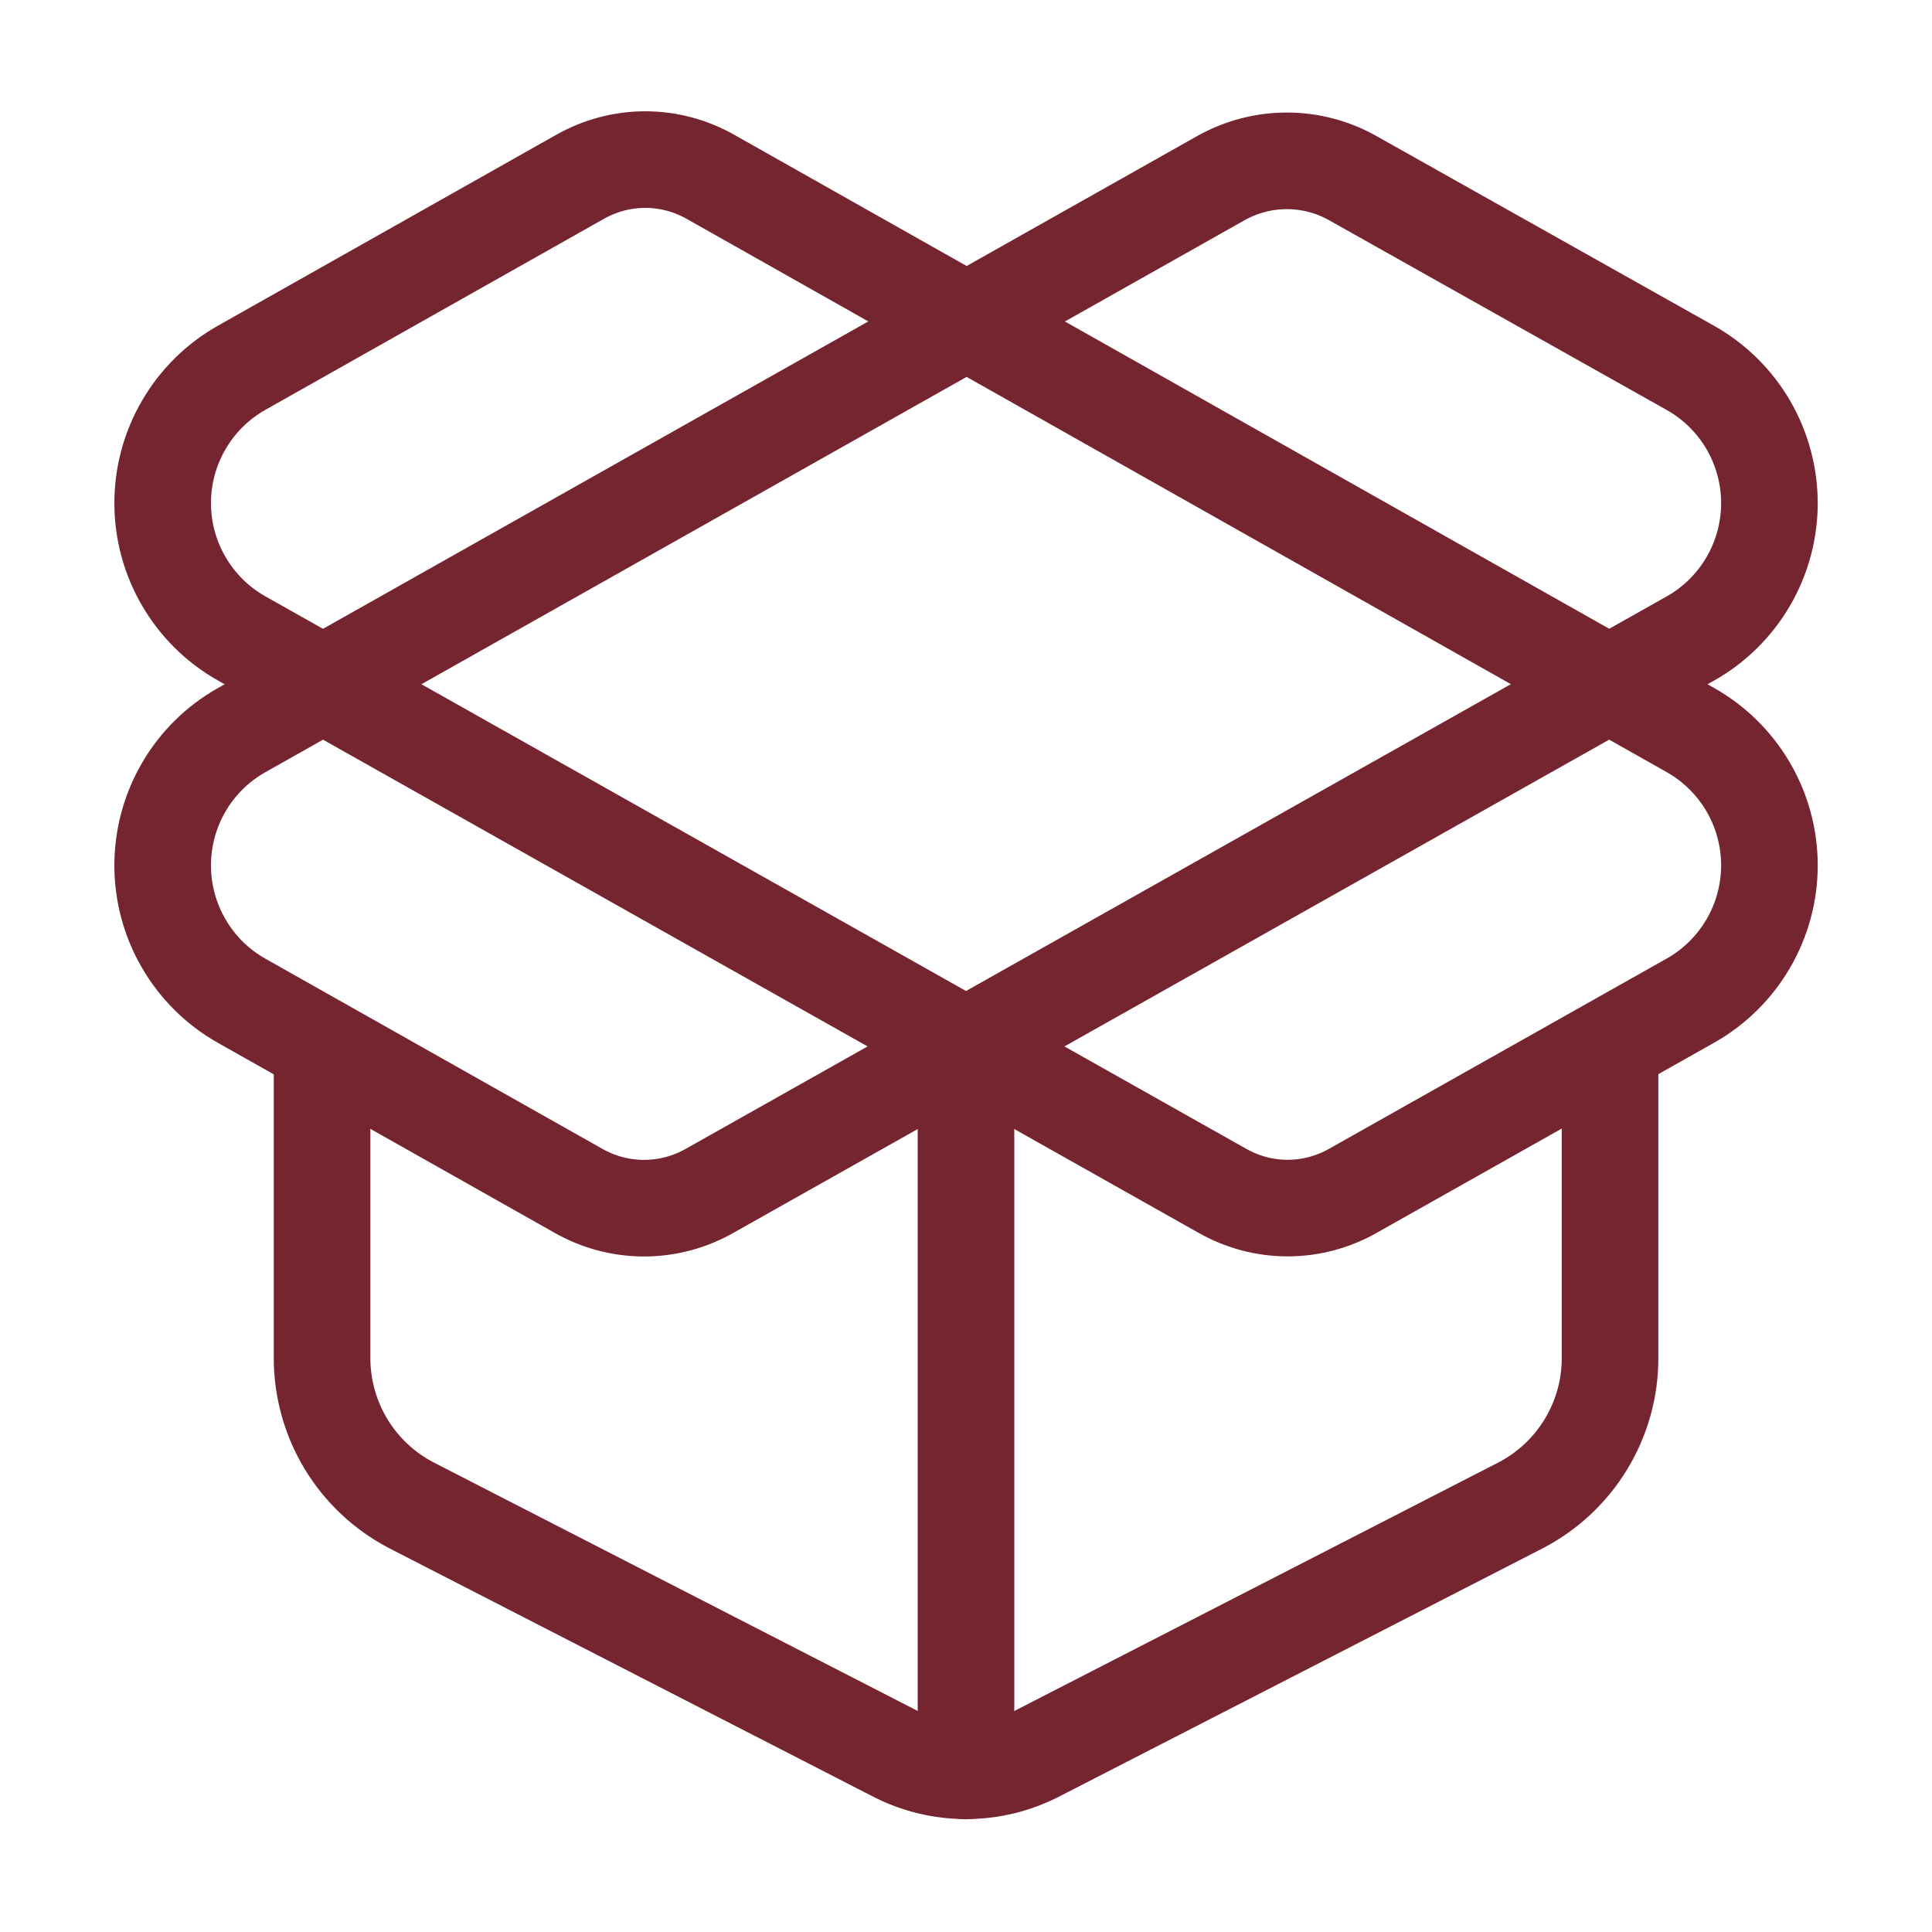
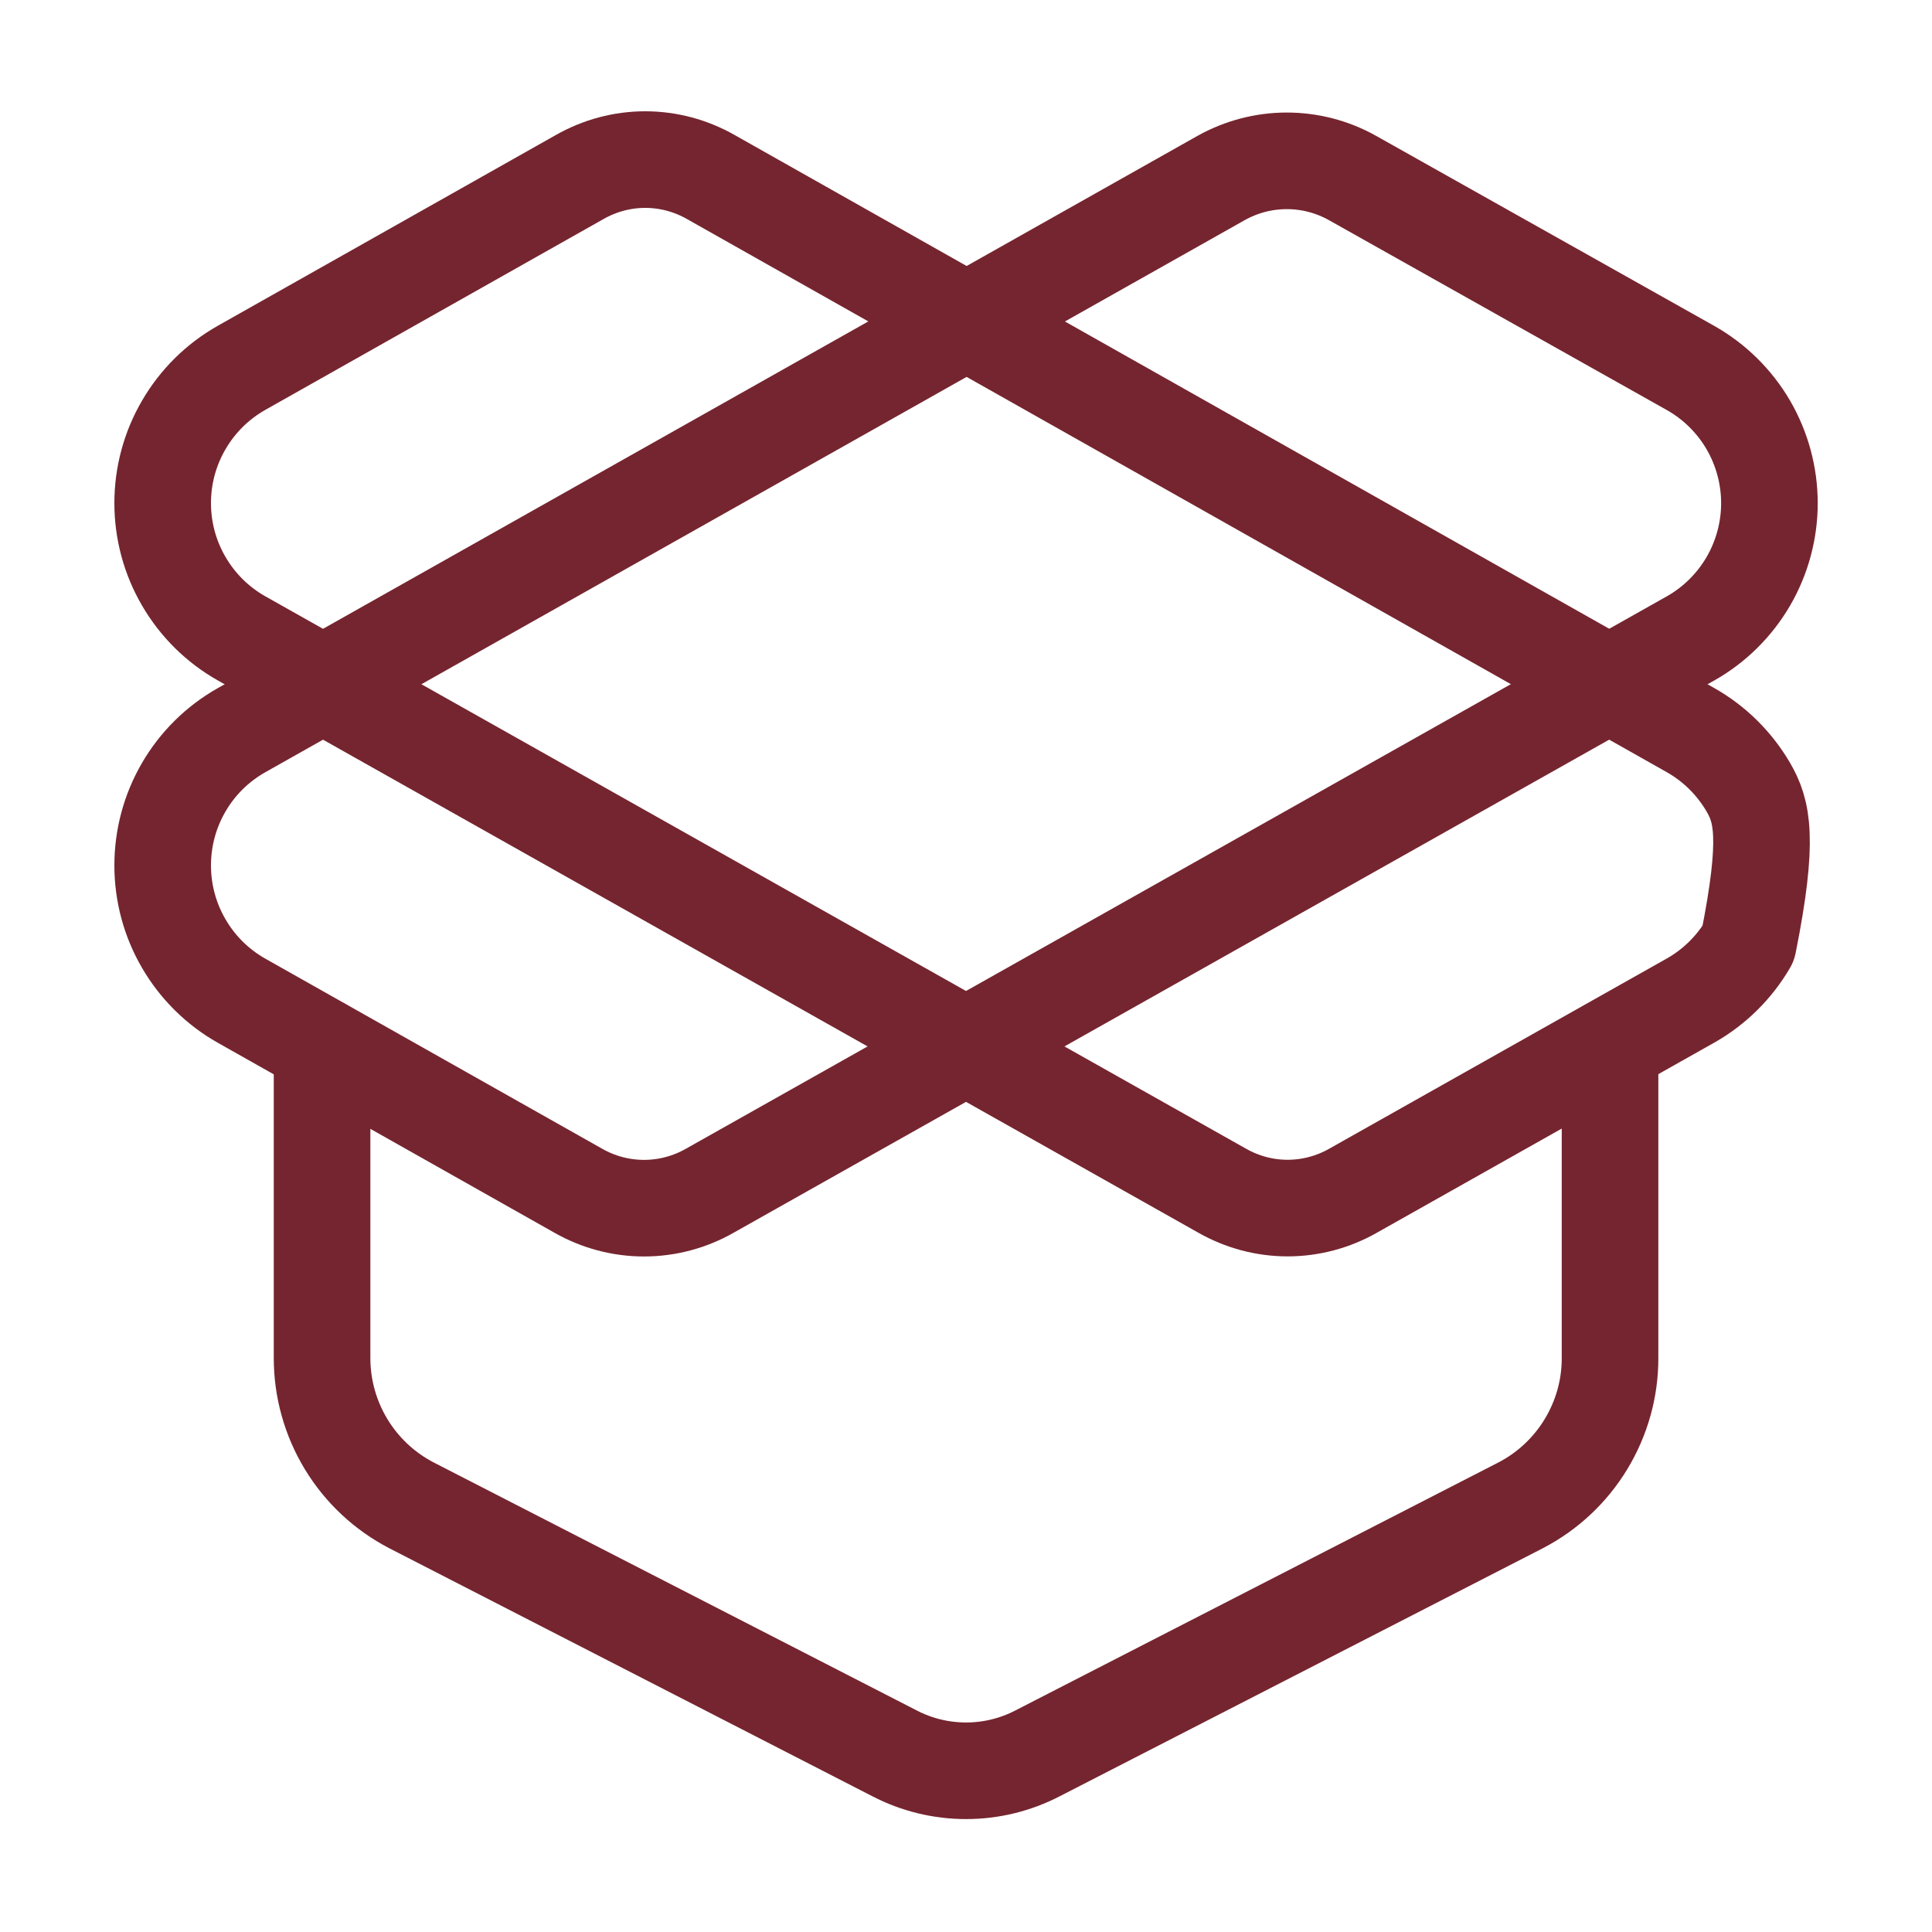
<svg xmlns="http://www.w3.org/2000/svg" width="20" height="20" viewBox="0 0 20 20" fill="none">
-   <path d="M10 18.333V10.833" stroke="#75252F" stroke-linecap="round" stroke-linejoin="round" />
  <path d="M12.642 1.842C12.85 1.726 13.083 1.665 13.321 1.665C13.559 1.665 13.793 1.726 14 1.842L17.5 3.809C17.748 3.949 17.954 4.152 18.098 4.398C18.241 4.644 18.317 4.924 18.317 5.209C18.317 5.493 18.241 5.773 18.098 6.019C17.954 6.265 17.748 6.469 17.5 6.609L7.35 12.325C7.142 12.444 6.907 12.507 6.667 12.507C6.427 12.507 6.192 12.444 5.984 12.325L2.5 10.359C2.252 10.219 2.046 10.015 1.903 9.769C1.759 9.523 1.684 9.243 1.684 8.959C1.684 8.674 1.759 8.394 1.903 8.148C2.046 7.902 2.252 7.699 2.5 7.559L12.642 1.842Z" stroke="#75252F" stroke-linecap="round" stroke-linejoin="round" />
  <path d="M16.667 10.833V14.058C16.668 14.373 16.581 14.681 16.418 14.95C16.255 15.219 16.021 15.438 15.742 15.583L10.742 18.15C10.513 18.269 10.259 18.331 10.001 18.331C9.742 18.331 9.488 18.269 9.259 18.15L4.259 15.583C3.98 15.438 3.746 15.219 3.583 14.95C3.42 14.681 3.334 14.373 3.334 14.058V10.833" stroke="#75252F" stroke-linecap="round" stroke-linejoin="round" />
-   <path d="M17.5 10.358C17.748 10.218 17.954 10.014 18.098 9.768C18.241 9.522 18.317 9.243 18.317 8.958C18.317 8.673 18.241 8.394 18.098 8.148C17.954 7.902 17.748 7.698 17.5 7.558L7.359 1.833C7.152 1.715 6.918 1.652 6.679 1.652C6.441 1.652 6.207 1.715 6 1.833L2.5 3.808C2.252 3.948 2.046 4.152 1.903 4.398C1.759 4.644 1.684 4.923 1.684 5.208C1.684 5.493 1.759 5.772 1.903 6.018C2.046 6.264 2.252 6.468 2.5 6.608L12.65 12.325C12.857 12.443 13.091 12.506 13.329 12.506C13.568 12.506 13.802 12.443 14.009 12.325L17.5 10.358Z" stroke="#75252F" stroke-linecap="round" stroke-linejoin="round" />
+   <path d="M17.5 10.358C17.748 10.218 17.954 10.014 18.098 9.768C18.317 8.673 18.241 8.394 18.098 8.148C17.954 7.902 17.748 7.698 17.5 7.558L7.359 1.833C7.152 1.715 6.918 1.652 6.679 1.652C6.441 1.652 6.207 1.715 6 1.833L2.5 3.808C2.252 3.948 2.046 4.152 1.903 4.398C1.759 4.644 1.684 4.923 1.684 5.208C1.684 5.493 1.759 5.772 1.903 6.018C2.046 6.264 2.252 6.468 2.5 6.608L12.65 12.325C12.857 12.443 13.091 12.506 13.329 12.506C13.568 12.506 13.802 12.443 14.009 12.325L17.5 10.358Z" stroke="#75252F" stroke-linecap="round" stroke-linejoin="round" />
</svg>